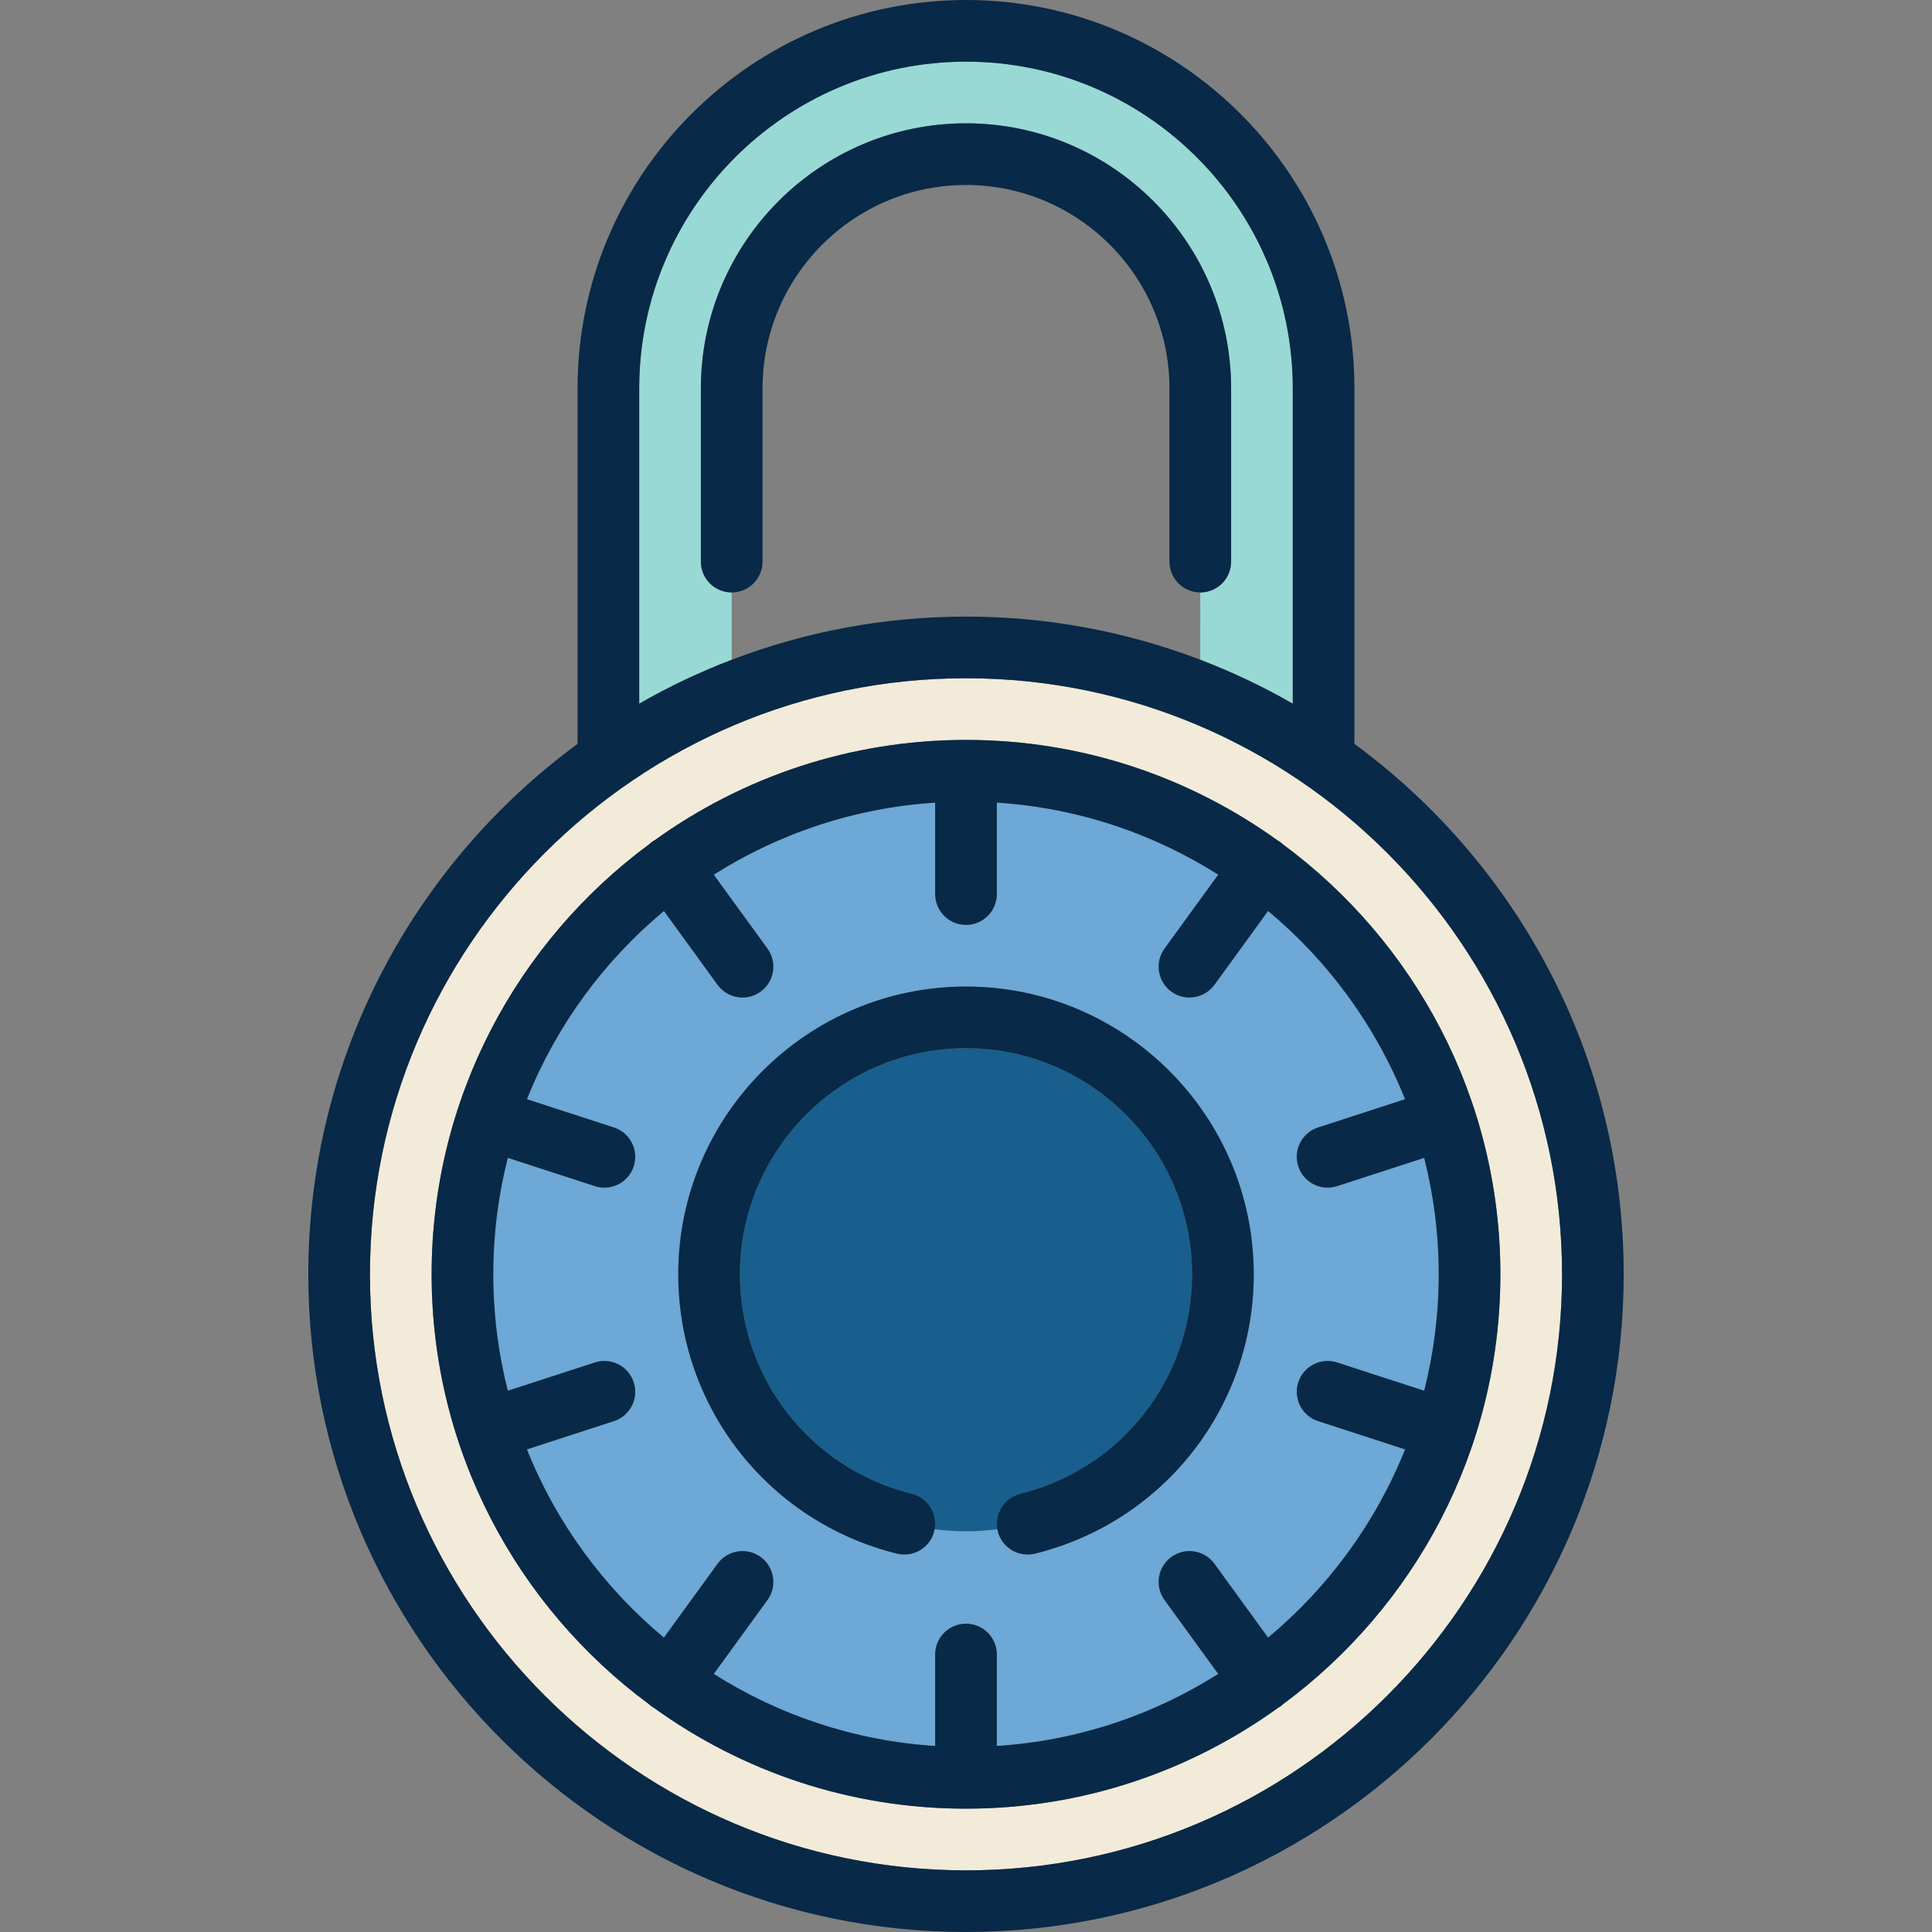
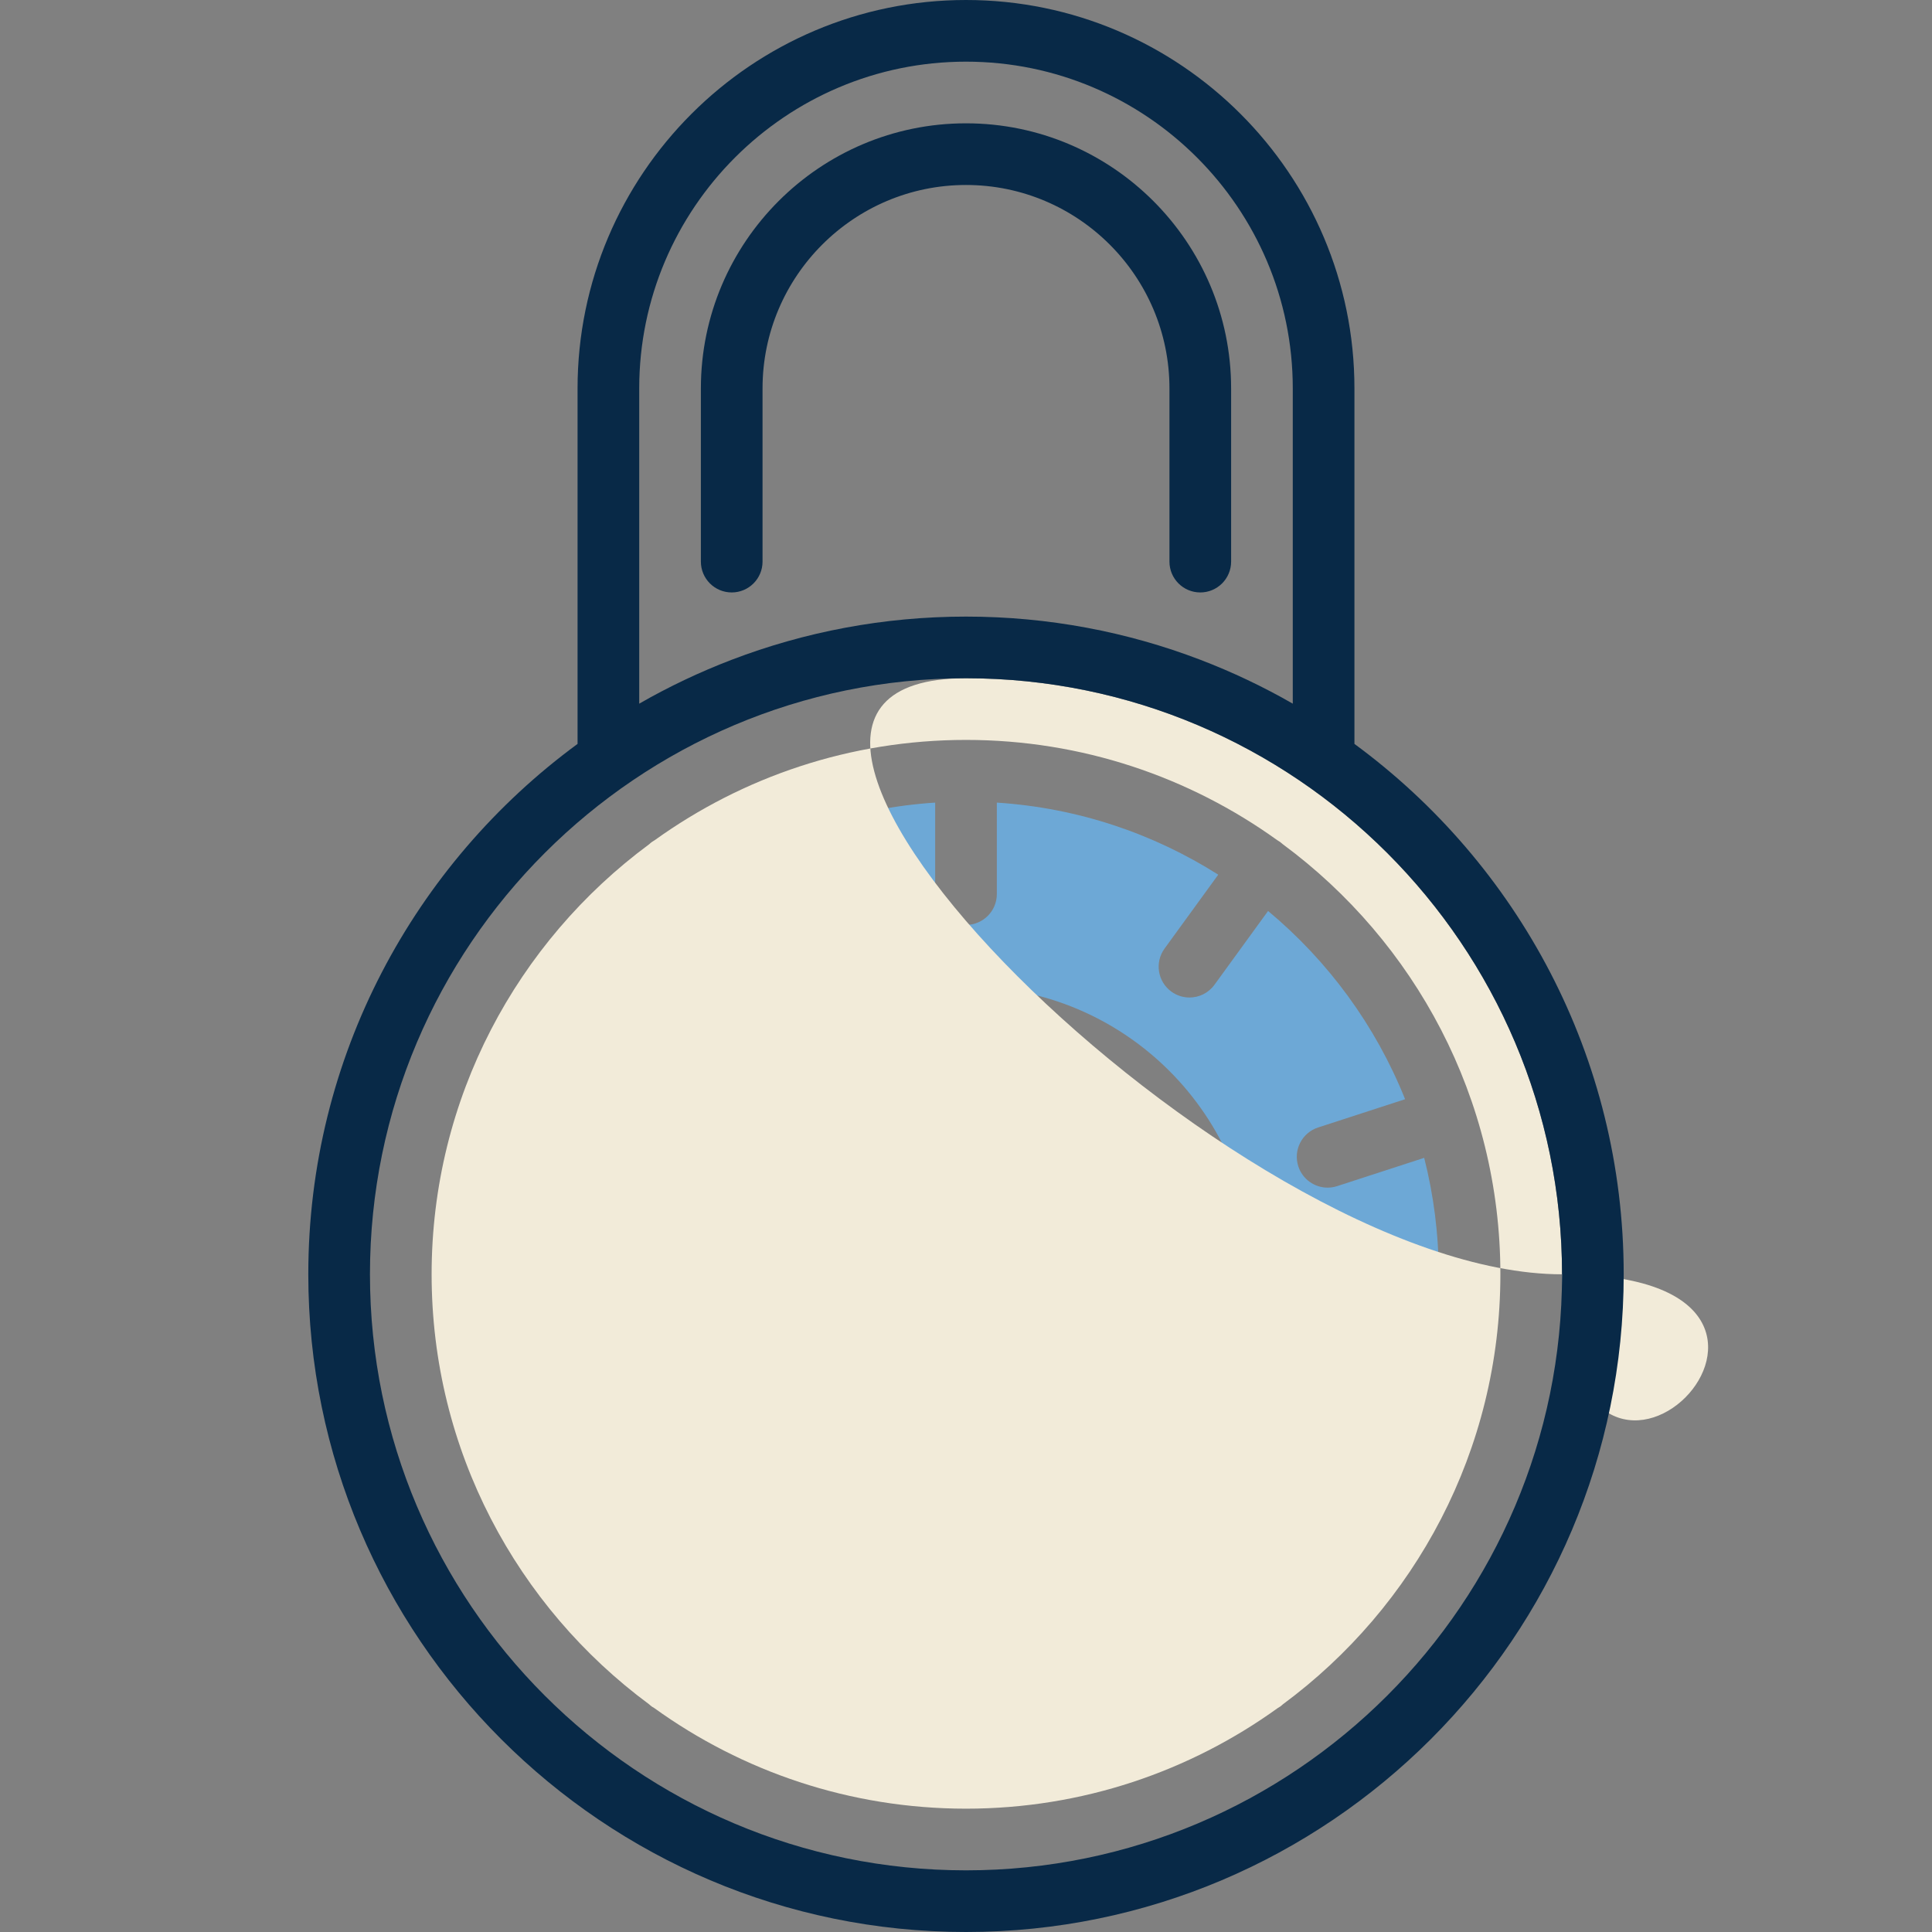
<svg xmlns="http://www.w3.org/2000/svg" height="800px" width="800px" version="1.1" id="Capa_1" viewBox="0 0 470 470" xml:space="preserve">
  <rect x="0" y="0" width="470" height="470" fill="#808080" stroke="none" />
  <g>
    <path style="fill:#6DA8D6;" d="M284.962,378.767c3.352-2.435,8.042-1.692,10.476,1.659l13.049,17.961   c14.607-12.165,26.161-27.873,33.332-45.793l-21.164-6.877c-3.939-1.28-6.096-5.511-4.815-9.45c1.28-3.94,5.518-6.095,9.45-4.815   l21.175,6.88C348.771,329.265,350,319.774,350,310c0-9.774-1.229-19.265-3.535-28.331l-21.175,6.88   c-0.77,0.25-1.551,0.369-2.319,0.369c-3.161,0-6.102-2.015-7.131-5.184c-1.28-3.939,0.876-8.171,4.815-9.45l21.164-6.877   c-7.171-17.92-18.726-33.629-33.332-45.794l-13.049,17.961c-1.467,2.02-3.755,3.092-6.073,3.092c-1.529,0-3.071-0.466-4.402-1.433   c-3.352-2.435-4.094-7.125-1.659-10.476l13.06-17.976c-15.783-9.997-34.154-16.256-53.862-17.531V217.5c0,4.142-3.357,7.5-7.5,7.5   s-7.5-3.358-7.5-7.5v-22.249c-19.709,1.275-38.08,7.534-53.863,17.531l13.06,17.975c2.435,3.351,1.692,8.041-1.659,10.476   c-1.331,0.967-2.874,1.433-4.402,1.433c-2.319,0-4.605-1.072-6.073-3.092l-13.05-17.961   c-14.606,12.165-26.161,27.873-33.332,45.793l21.163,6.876c3.939,1.28,6.096,5.511,4.815,9.45c-1.029,3.169-3.97,5.184-7.131,5.184   c-0.769,0-1.55-0.119-2.319-0.369l-21.174-6.88C121.229,290.735,120,300.226,120,310c0,9.774,1.229,19.265,3.535,28.331   l21.174-6.88c3.937-1.28,8.171,0.875,9.45,4.815c1.28,3.939-0.876,8.171-4.815,9.45l-21.163,6.876   c7.171,17.92,18.726,33.628,33.332,45.793l13.049-17.961c2.435-3.352,7.127-4.093,10.476-1.659   c3.352,2.435,4.094,7.125,1.659,10.476l-13.059,17.975c15.783,9.997,34.153,16.256,53.862,17.531V402.5c0-4.142,3.357-7.5,7.5-7.5   s7.5,3.358,7.5,7.5v22.249c19.709-1.275,38.08-7.534,53.863-17.531l-13.059-17.975C280.868,385.891,281.61,381.201,284.962,378.767   z M251.801,377.949c-0.604,0.15-1.211,0.221-1.807,0.221c-3.368,0-6.43-2.284-7.274-5.701c-0.037-0.15-0.06-0.3-0.087-0.45   c-2.503,0.306-5.046,0.483-7.63,0.483c-2.586,0-5.13-0.176-7.635-0.483c-0.028,0.15-0.05,0.3-0.088,0.45   c-0.994,4.021-5.058,6.475-9.081,5.48C186.876,370.202,165,342.26,165,310c0-38.598,31.402-70,70-70s70,31.402,70,70   C305,342.26,283.124,370.202,251.801,377.949z" />
-     <path style="fill:#185F8D;" d="M248.199,363.388C272.811,357.301,290,335.347,290,310c0-30.327-24.673-55-55-55s-55,24.673-55,55   c0,25.347,17.189,47.301,41.801,53.388c3.87,0.957,6.28,4.761,5.567,8.631c2.505,0.307,5.048,0.483,7.635,0.483   c2.584,0,5.127-0.176,7.63-0.483C241.919,368.149,244.329,364.345,248.199,363.388z" />
-     <path style="fill:#F2EBD9;" d="M380,310c0-79.953-65.047-145-145-145S90,230.047,90,310s65.047,145,145,145S380,389.953,380,310z    M311.411,415.172c-0.186,0.135-0.384,0.237-0.577,0.352c-21.358,15.392-47.551,24.474-75.829,24.475   c-28.287-0.002-54.478-9.082-75.834-24.471c-0.195-0.116-0.396-0.22-0.583-0.356c-0.245-0.178-0.471-0.371-0.688-0.572   C125.835,390.903,105,352.841,105,310c0-42.841,20.835-80.903,52.9-104.601c0.217-0.201,0.443-0.394,0.688-0.572   c0.238-0.173,0.483-0.325,0.733-0.466C180.652,189.037,206.789,180,235,180c28.212,0,54.35,9.038,75.682,24.364   c0.249,0.14,0.493,0.292,0.73,0.464c0.243,0.177,0.469,0.369,0.685,0.568C344.163,229.093,365,267.157,365,310   c0,42.843-20.836,80.906-52.903,104.603C311.881,414.803,311.655,414.995,311.411,415.172z" />
-     <path style="fill:#98D9D5;" d="M155.504,171.183c7.169-4.121,14.69-7.694,22.499-10.681v-16.377   c-4.142-0.001-7.499-3.358-7.499-7.5V94.496C170.504,58.933,199.437,30,235,30c35.563,0,64.495,28.933,64.495,64.496v42.129   c0,4.142-3.357,7.5-7.5,7.5c-0.003,0-0.003,16.375-0.003,16.375c7.81,2.987,15.333,6.56,22.503,10.682V94.496   C314.495,50.662,278.834,15,235,15s-79.496,35.662-79.496,79.496V171.183z" />
+     <path style="fill:#F2EBD9;" d="M380,310c0-79.953-65.047-145-145-145s65.047,145,145,145S380,389.953,380,310z    M311.411,415.172c-0.186,0.135-0.384,0.237-0.577,0.352c-21.358,15.392-47.551,24.474-75.829,24.475   c-28.287-0.002-54.478-9.082-75.834-24.471c-0.195-0.116-0.396-0.22-0.583-0.356c-0.245-0.178-0.471-0.371-0.688-0.572   C125.835,390.903,105,352.841,105,310c0-42.841,20.835-80.903,52.9-104.601c0.217-0.201,0.443-0.394,0.688-0.572   c0.238-0.173,0.483-0.325,0.733-0.466C180.652,189.037,206.789,180,235,180c28.212,0,54.35,9.038,75.682,24.364   c0.249,0.14,0.493,0.292,0.73,0.464c0.243,0.177,0.469,0.369,0.685,0.568C344.163,229.093,365,267.157,365,310   c0,42.843-20.836,80.906-52.903,104.603C311.881,414.803,311.655,414.995,311.411,415.172z" />
    <path style="fill:#082947;" d="M329.495,180.97V94.496C329.495,42.391,287.104,0,235,0c-52.105,0-94.496,42.391-94.496,94.496   v86.475C100.816,210.116,75,257.096,75,310c0,88.224,71.775,160,160,160s160-71.776,160-160   C395,257.096,369.184,210.115,329.495,180.97z M90,310c0-79.953,65.047-145,145-145s145,65.047,145,145s-65.047,145-145,145   S90,389.953,90,310z M235,15c43.834,0,79.495,35.662,79.495,79.496v76.686c-7.17-4.122-14.693-7.695-22.503-10.682   C274.278,153.724,255.067,150,235,150c-20.069,0-39.282,3.725-56.998,10.502c-7.808,2.987-15.33,6.559-22.499,10.681V94.496   C155.504,50.662,191.166,15,235,15z" />
-     <path style="fill:#082947;" d="M365,310c0-42.843-20.837-80.907-52.904-104.604c-0.216-0.199-0.441-0.391-0.685-0.568   c-0.236-0.172-0.481-0.324-0.73-0.464C289.35,189.038,263.212,180,235,180c-28.211,0-54.348,9.037-75.679,24.362   c-0.25,0.141-0.496,0.293-0.733,0.466c-0.245,0.178-0.471,0.371-0.688,0.572C125.835,229.097,105,267.159,105,310   c0,42.841,20.835,80.903,52.9,104.601c0.217,0.201,0.443,0.394,0.688,0.572c0.188,0.136,0.388,0.24,0.583,0.356   c21.356,15.389,47.547,24.47,75.821,24.471c28.291-0.001,54.484-9.083,75.842-24.475c0.193-0.115,0.391-0.217,0.577-0.352   c0.244-0.177,0.47-0.369,0.686-0.569C344.164,390.906,365,352.843,365,310z M283.303,389.242l13.059,17.975   c-15.783,9.997-34.154,16.256-53.863,17.531V402.5c0-4.142-3.357-7.5-7.5-7.5s-7.5,3.358-7.5,7.5v22.249   c-19.708-1.275-38.079-7.534-53.862-17.531l13.059-17.975c2.435-3.351,1.692-8.041-1.659-10.476   c-3.349-2.433-8.041-1.692-10.476,1.659l-13.049,17.961c-14.606-12.165-26.161-27.873-33.332-45.793l21.163-6.876   c3.939-1.28,6.096-5.511,4.815-9.45c-1.279-3.94-5.514-6.095-9.45-4.815l-21.174,6.88C121.229,329.265,120,319.774,120,310   c0-9.774,1.229-19.265,3.535-28.331l21.174,6.88c0.77,0.25,1.551,0.369,2.319,0.369c3.161,0,6.102-2.015,7.131-5.184   c1.28-3.939-0.876-8.171-4.815-9.45l-21.163-6.876c7.171-17.92,18.725-33.628,33.332-45.793l13.05,17.961   c1.468,2.02,3.754,3.092,6.073,3.092c1.528,0,3.071-0.466,4.402-1.433c3.352-2.435,4.094-7.125,1.659-10.476l-13.06-17.975   c15.783-9.997,34.154-16.256,53.863-17.531V217.5c0,4.142,3.357,7.5,7.5,7.5s7.5-3.358,7.5-7.5v-22.249   c19.708,1.275,38.079,7.534,53.862,17.531l-13.06,17.976c-2.435,3.351-1.692,8.041,1.659,10.476   c1.331,0.967,2.873,1.433,4.402,1.433c2.318,0,4.606-1.073,6.073-3.092l13.049-17.961c14.607,12.165,26.161,27.873,33.332,45.794   l-21.164,6.877c-3.939,1.28-6.096,5.511-4.815,9.45c1.029,3.169,3.97,5.184,7.131,5.184c0.769,0,1.55-0.119,2.319-0.369   l21.175-6.88C348.771,290.735,350,300.226,350,310c0,9.774-1.229,19.265-3.535,28.332l-21.175-6.88   c-3.933-1.28-8.17,0.875-9.45,4.815c-1.28,3.939,0.876,8.171,4.815,9.45l21.164,6.877c-7.171,17.92-18.726,33.629-33.332,45.793   l-13.049-17.961c-2.434-3.351-7.124-4.094-10.476-1.659C281.61,381.201,280.868,385.891,283.303,389.242z" />
    <path style="fill:#082947;" d="M185.504,136.625V94.496C185.504,67.204,207.708,45,235,45s49.495,22.204,49.495,49.496v42.129   c0,4.141,3.356,7.498,7.497,7.5c4.145,0,7.503-3.358,7.503-7.5V94.496C299.495,58.933,270.563,30,235,30   c-35.563,0-64.496,28.933-64.496,64.496v42.129c0,4.142,3.356,7.499,7.499,7.5C182.146,144.125,185.504,140.767,185.504,136.625z" />
-     <path style="fill:#082947;" d="M305,310c0-38.598-31.402-70-70-70s-70,31.402-70,70c0,32.26,21.876,60.202,53.199,67.949   c4.023,0.995,8.087-1.459,9.081-5.48c0.037-0.15,0.06-0.3,0.088-0.45c0.713-3.87-1.697-7.674-5.567-8.631   C197.189,357.301,180,335.347,180,310c0-30.327,24.673-55,55-55s55,24.673,55,55c0,25.347-17.189,47.301-41.801,53.388   c-3.871,0.957-6.28,4.761-5.567,8.632c0.028,0.15,0.05,0.3,0.087,0.45c0.845,3.417,3.906,5.701,7.274,5.701   c0.596,0,1.202-0.072,1.807-0.221C283.124,370.202,305,342.26,305,310z" />
  </g>
</svg>